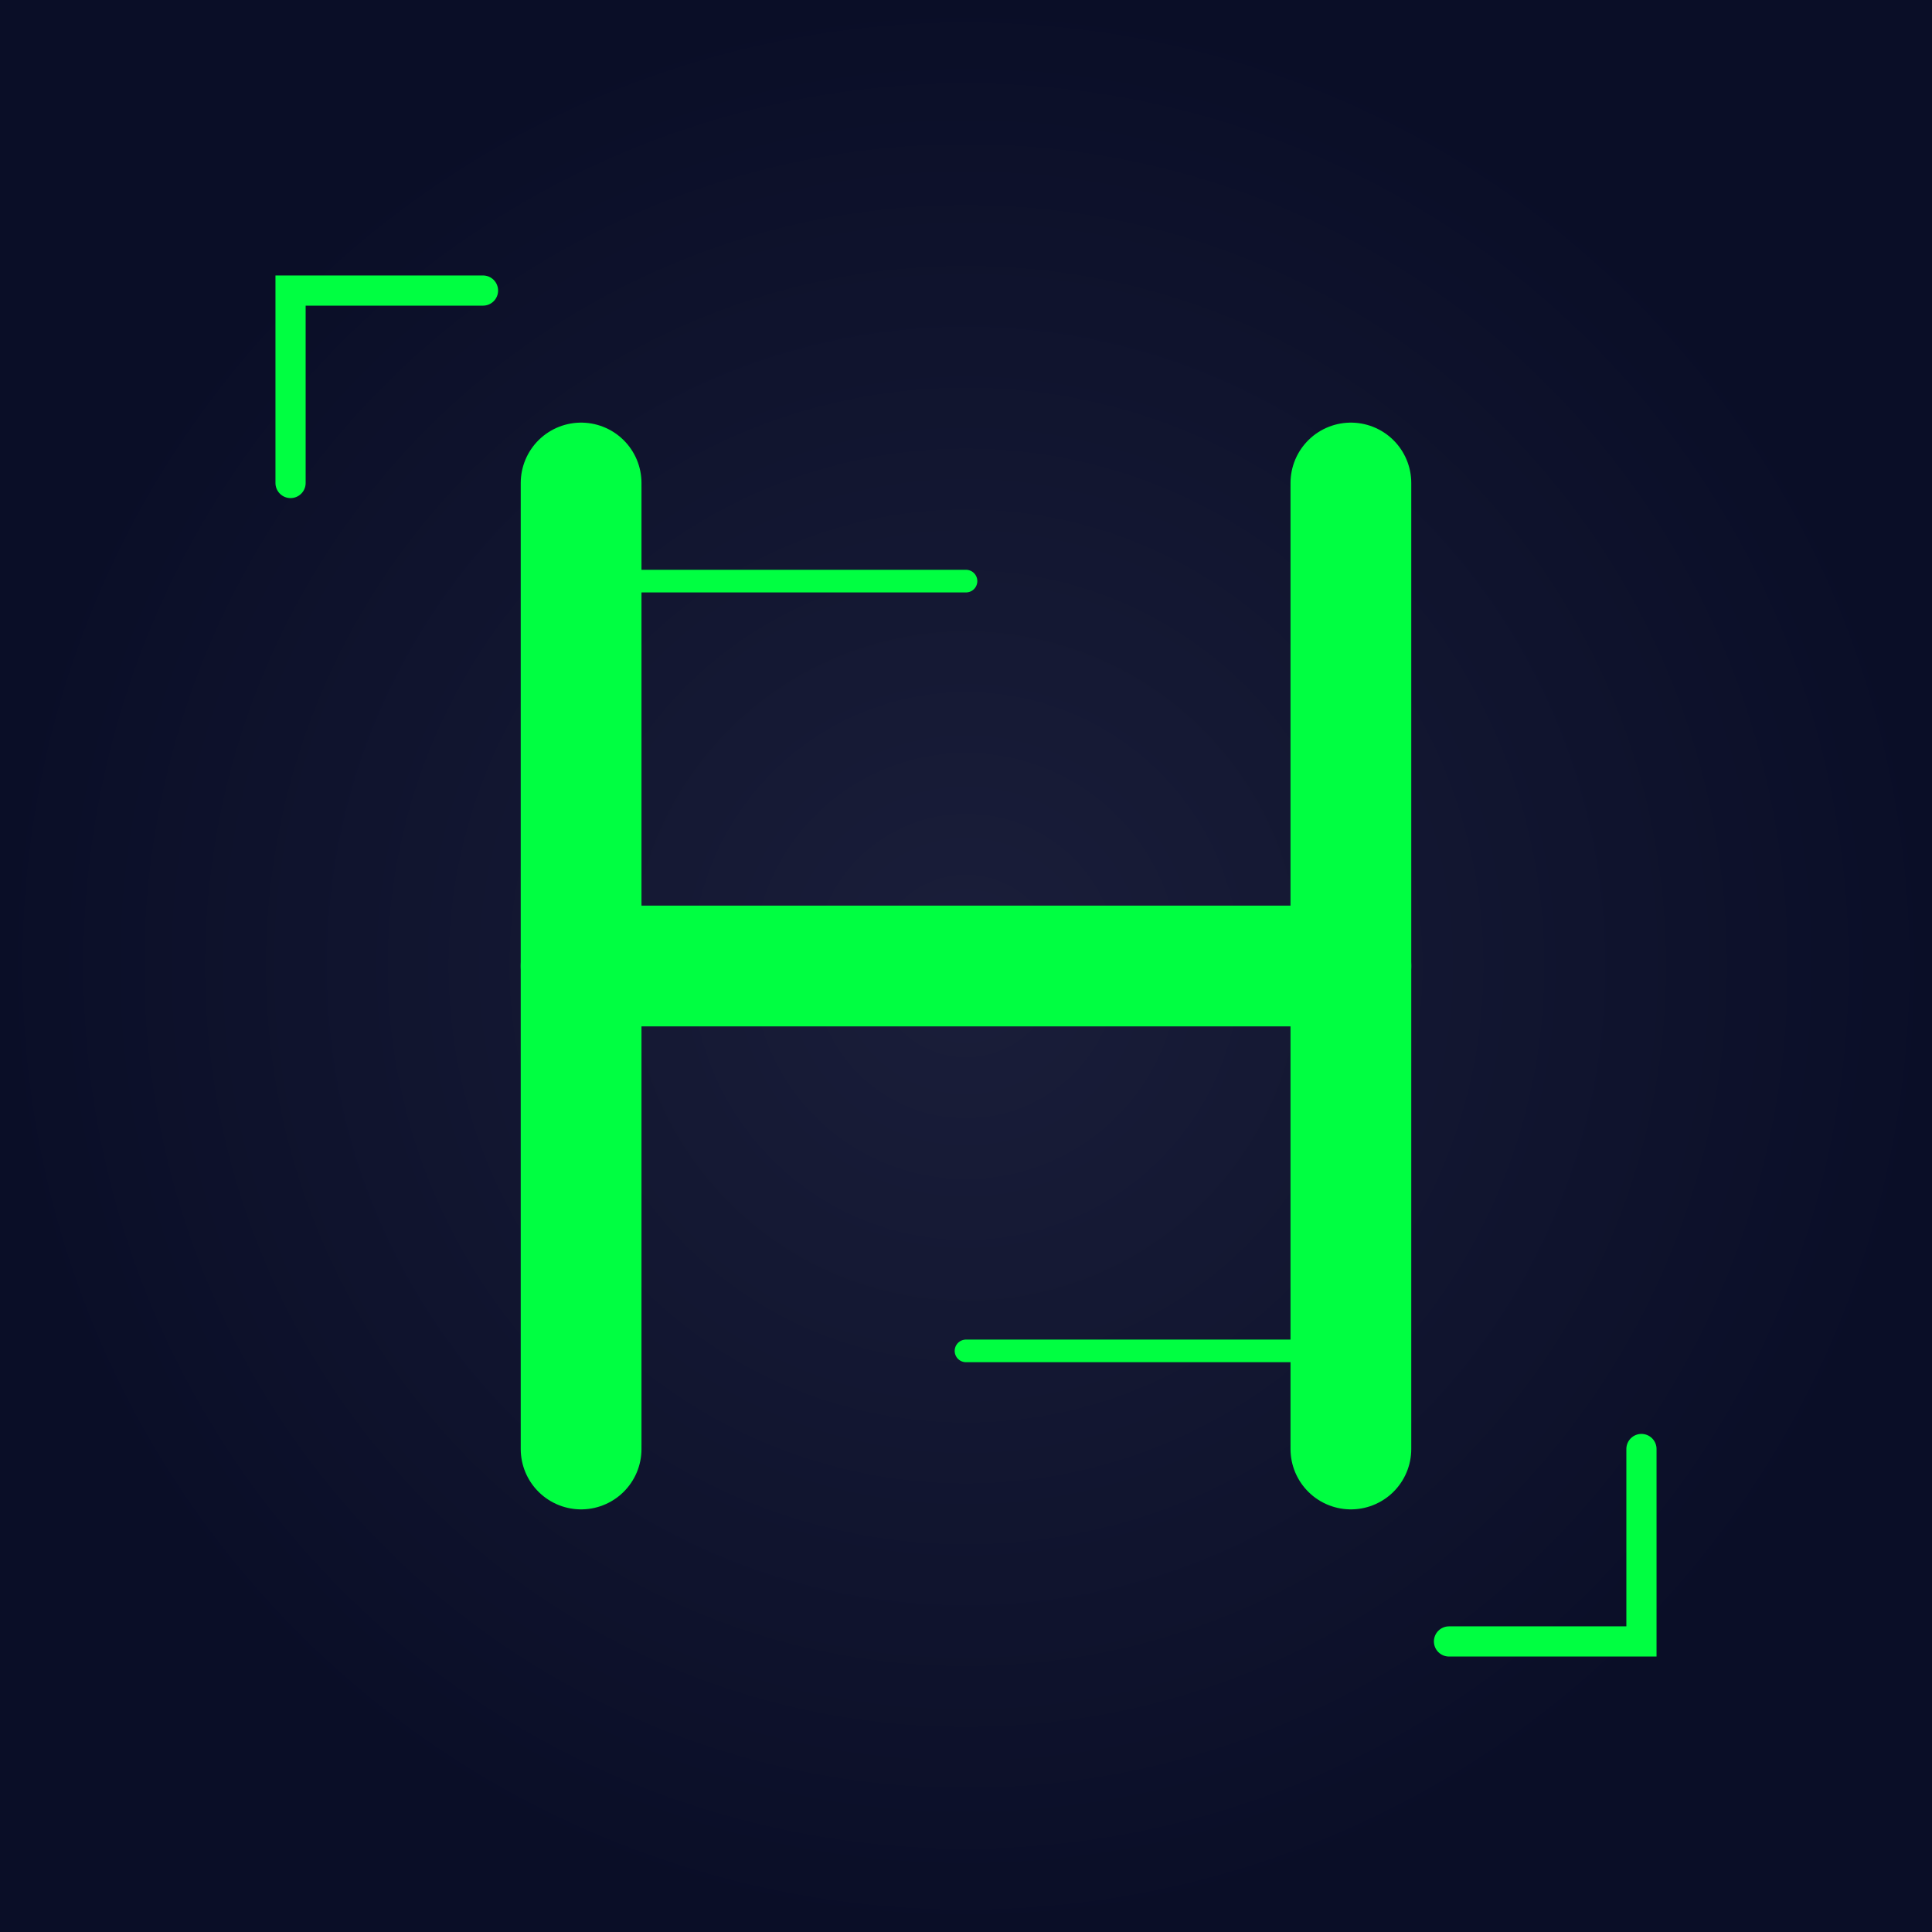
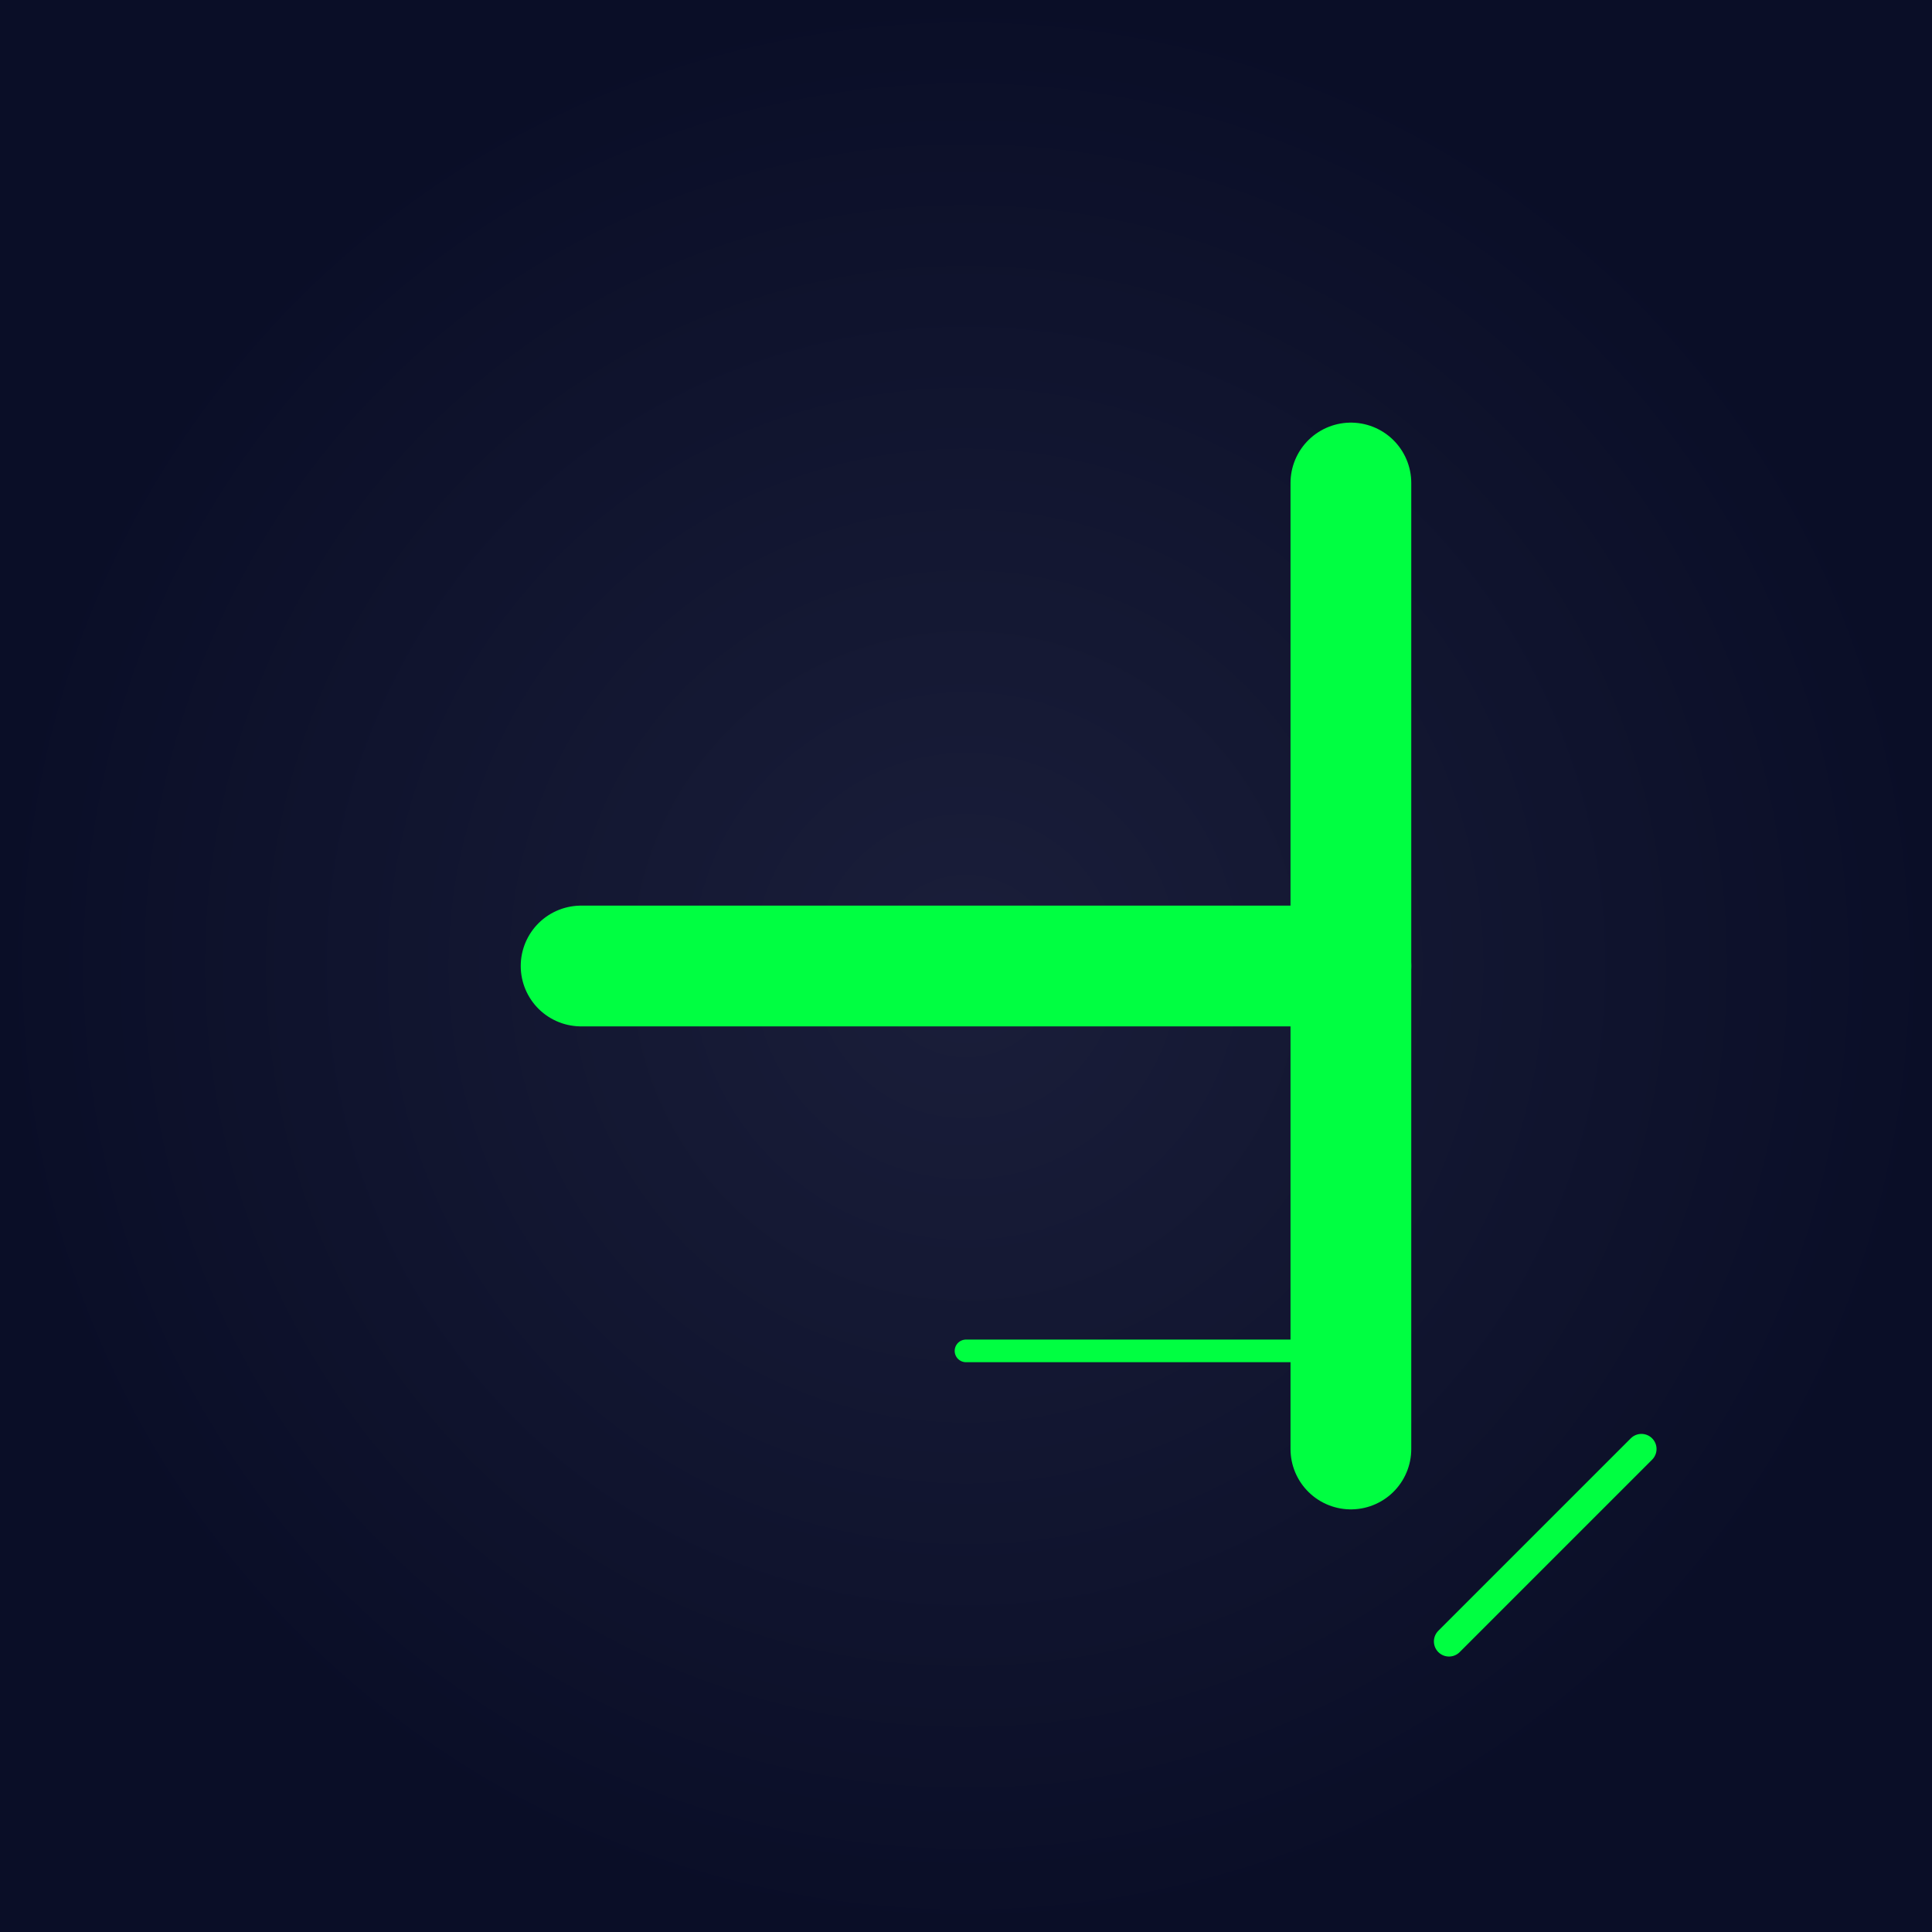
<svg xmlns="http://www.w3.org/2000/svg" width="512" height="512">
  <defs>
    <radialGradient id="bgGradient" cx="50%" cy="50%" r="50%">
      <stop offset="0%" style="stop-color:#1a1e3a;stop-opacity:1" />
      <stop offset="100%" style="stop-color:#0a0e27;stop-opacity:1" />
    </radialGradient>
    <filter id="glow">
      <feGaussianBlur stdDeviation="8" result="coloredBlur" />
      <feMerge>
        <feMergeNode in="coloredBlur" />
        <feMergeNode in="SourceGraphic" />
      </feMerge>
    </filter>
  </defs>
  <rect width="512" height="512" fill="url(#bgGradient)" />
  <g stroke="#00ff41" stroke-width="8" fill="none" stroke-linecap="round">
-     <path d="M 77 128 L 77 77 L 128 77" />
-     <path d="M 384 435 L 435 435 L 435 384" />
+     <path d="M 384 435 L 435 384" />
  </g>
  <g stroke="#00ff4144" stroke-width="6" stroke-linecap="round">
-     <line x1="154" y1="154" x2="256" y2="154" />
    <line x1="256" y1="358" x2="358" y2="358" />
  </g>
  <g stroke="#00ff41" stroke-width="32" fill="none" stroke-linecap="round" stroke-linejoin="round" filter="url(#glow)">
-     <line x1="154" y1="128" x2="154" y2="384" />
    <line x1="358" y1="128" x2="358" y2="384" />
    <line x1="154" y1="256" x2="358" y2="256" />
  </g>
</svg>